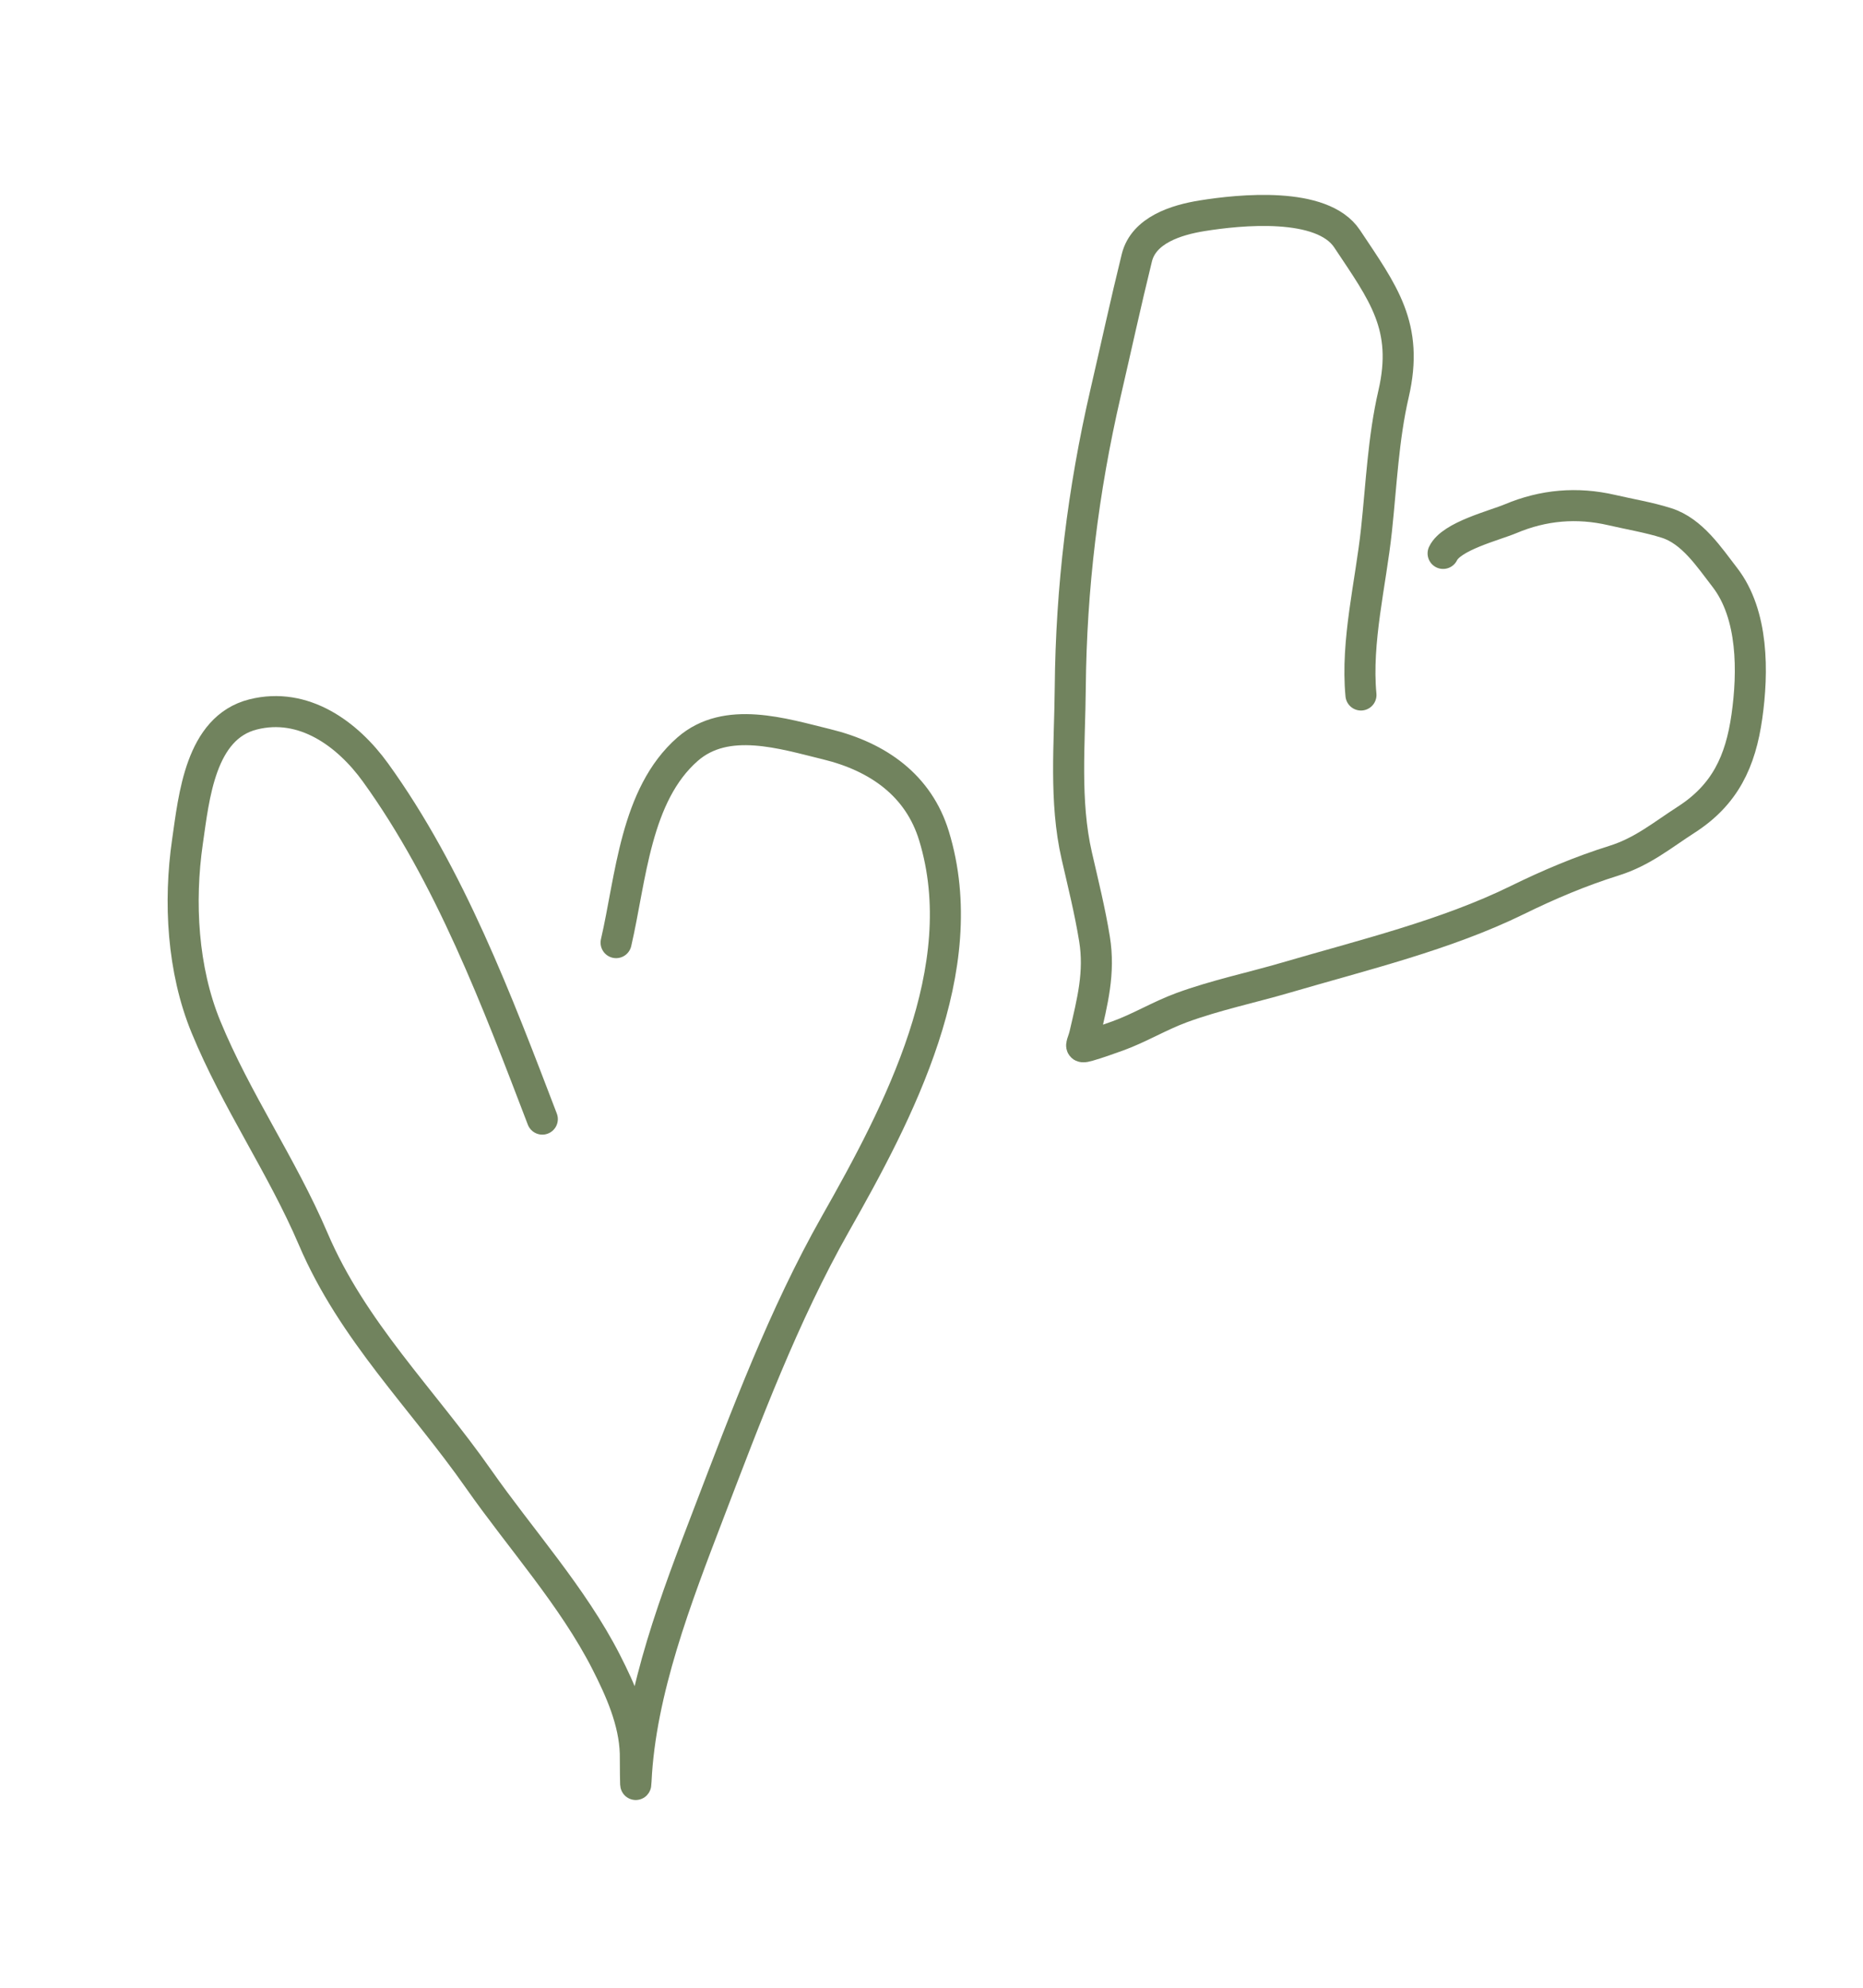
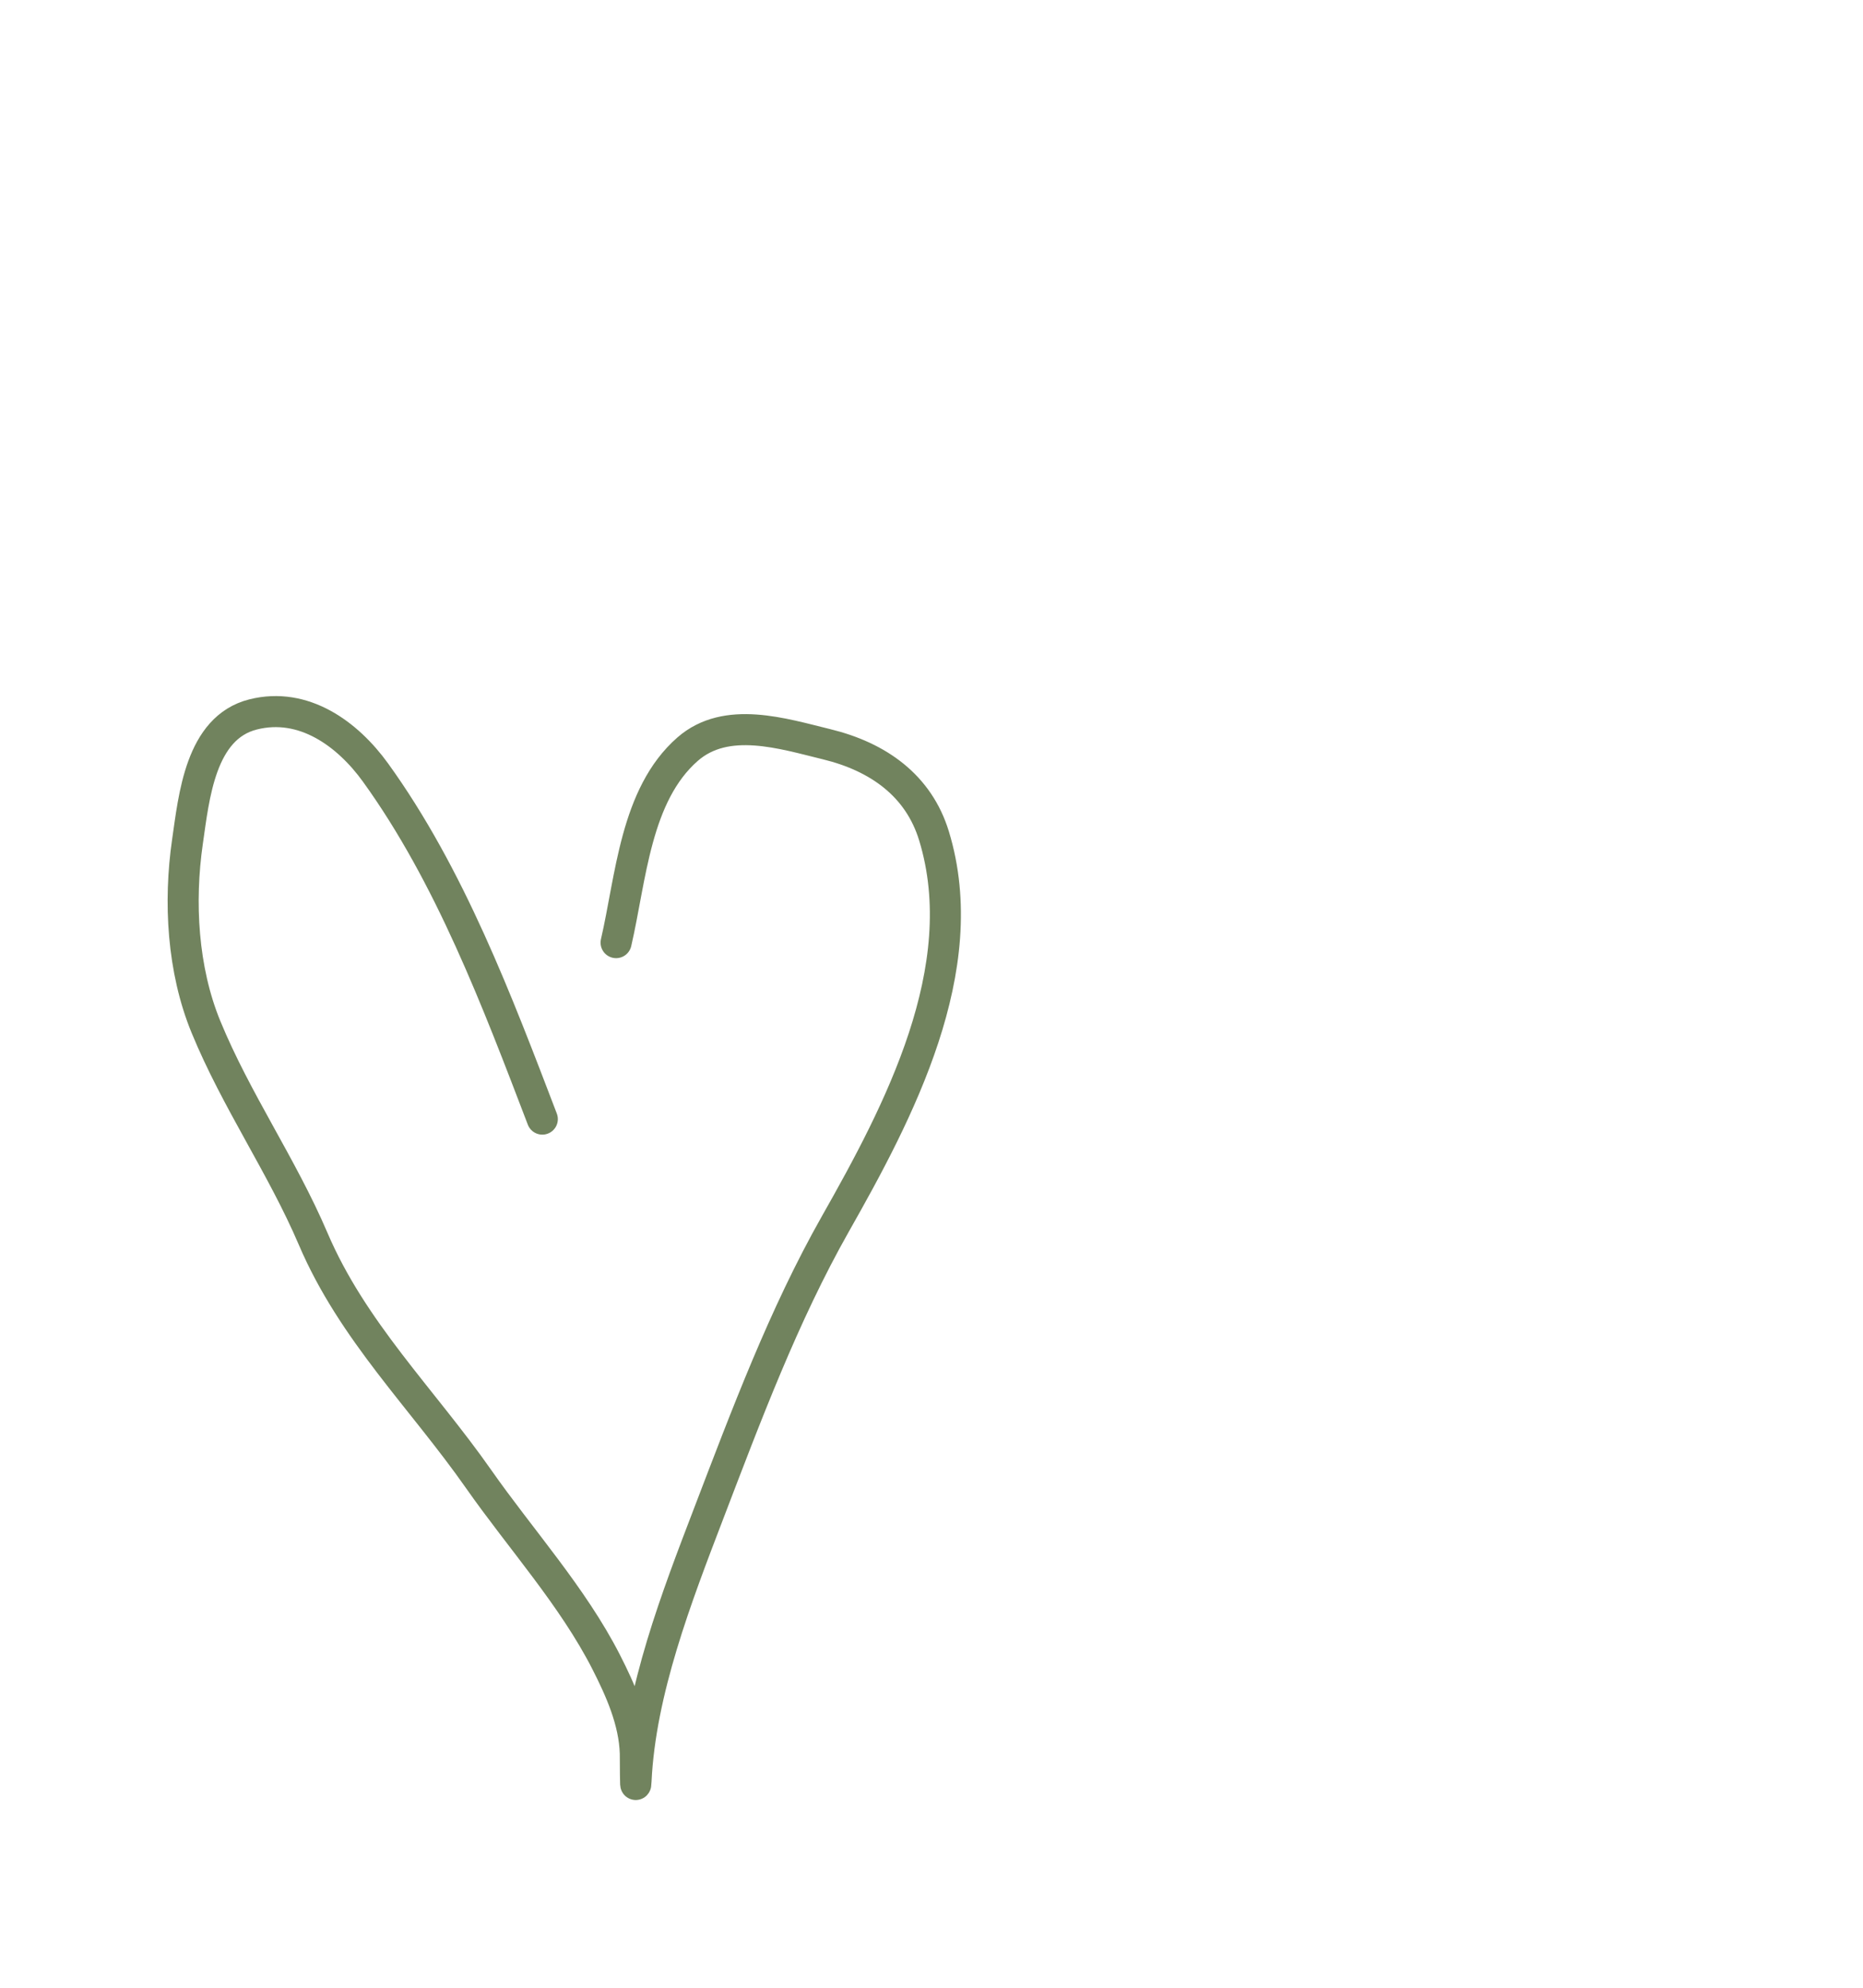
<svg xmlns="http://www.w3.org/2000/svg" width="60" height="64" viewBox="0 0 60 64" fill="none">
-   <path d="M46.477 17.818C46.744 17.261 48.119 16.924 48.651 16.701C49.709 16.256 50.791 16.165 51.905 16.422C52.49 16.558 53.1 16.657 53.673 16.839C54.499 17.101 55.045 17.938 55.551 18.592C56.476 19.79 56.462 21.646 56.261 23.066C56.056 24.519 55.556 25.588 54.306 26.392C53.52 26.898 52.897 27.424 51.982 27.711C50.905 28.048 49.878 28.483 48.867 28.979C46.571 30.106 43.893 30.751 41.432 31.472C40.315 31.799 39.145 32.043 38.054 32.444C37.342 32.706 36.687 33.107 35.986 33.358C35.674 33.469 35.367 33.581 35.051 33.672C34.705 33.772 34.861 33.636 34.937 33.306C35.183 32.245 35.426 31.316 35.25 30.233C35.105 29.335 34.881 28.439 34.678 27.552C34.275 25.795 34.454 23.936 34.469 22.148C34.498 18.919 34.879 15.796 35.606 12.651C35.942 11.201 36.257 9.746 36.613 8.301C36.833 7.409 37.881 7.081 38.717 6.947C39.915 6.754 42.58 6.476 43.385 7.688C44.549 9.439 45.384 10.508 44.881 12.683C44.55 14.111 44.487 15.609 44.331 17.064C44.148 18.782 43.668 20.65 43.831 22.377" stroke="#71835E" stroke-linecap="round" />
  <path d="M19.842 30.35C20.322 28.278 20.462 25.591 22.146 24.12C23.397 23.028 25.224 23.623 26.624 23.963C28.285 24.368 29.586 25.293 30.081 26.915C31.387 31.189 28.936 35.821 26.902 39.41C25.237 42.35 24.028 45.585 22.822 48.734C21.794 51.419 20.621 54.449 20.484 57.343C20.461 57.825 20.466 56.616 20.461 56.453C20.429 55.419 19.986 54.422 19.521 53.51C18.446 51.405 16.773 49.56 15.417 47.625C13.596 45.025 11.354 42.859 10.085 39.886C9.081 37.537 7.605 35.43 6.632 33.061C5.877 31.223 5.756 29.044 6.038 27.097C6.247 25.659 6.451 23.431 8.15 23.003C9.784 22.591 11.197 23.633 12.093 24.873C14.49 28.192 16.019 32.252 17.466 36.032" stroke="#71835E" stroke-linecap="round" />
</svg>